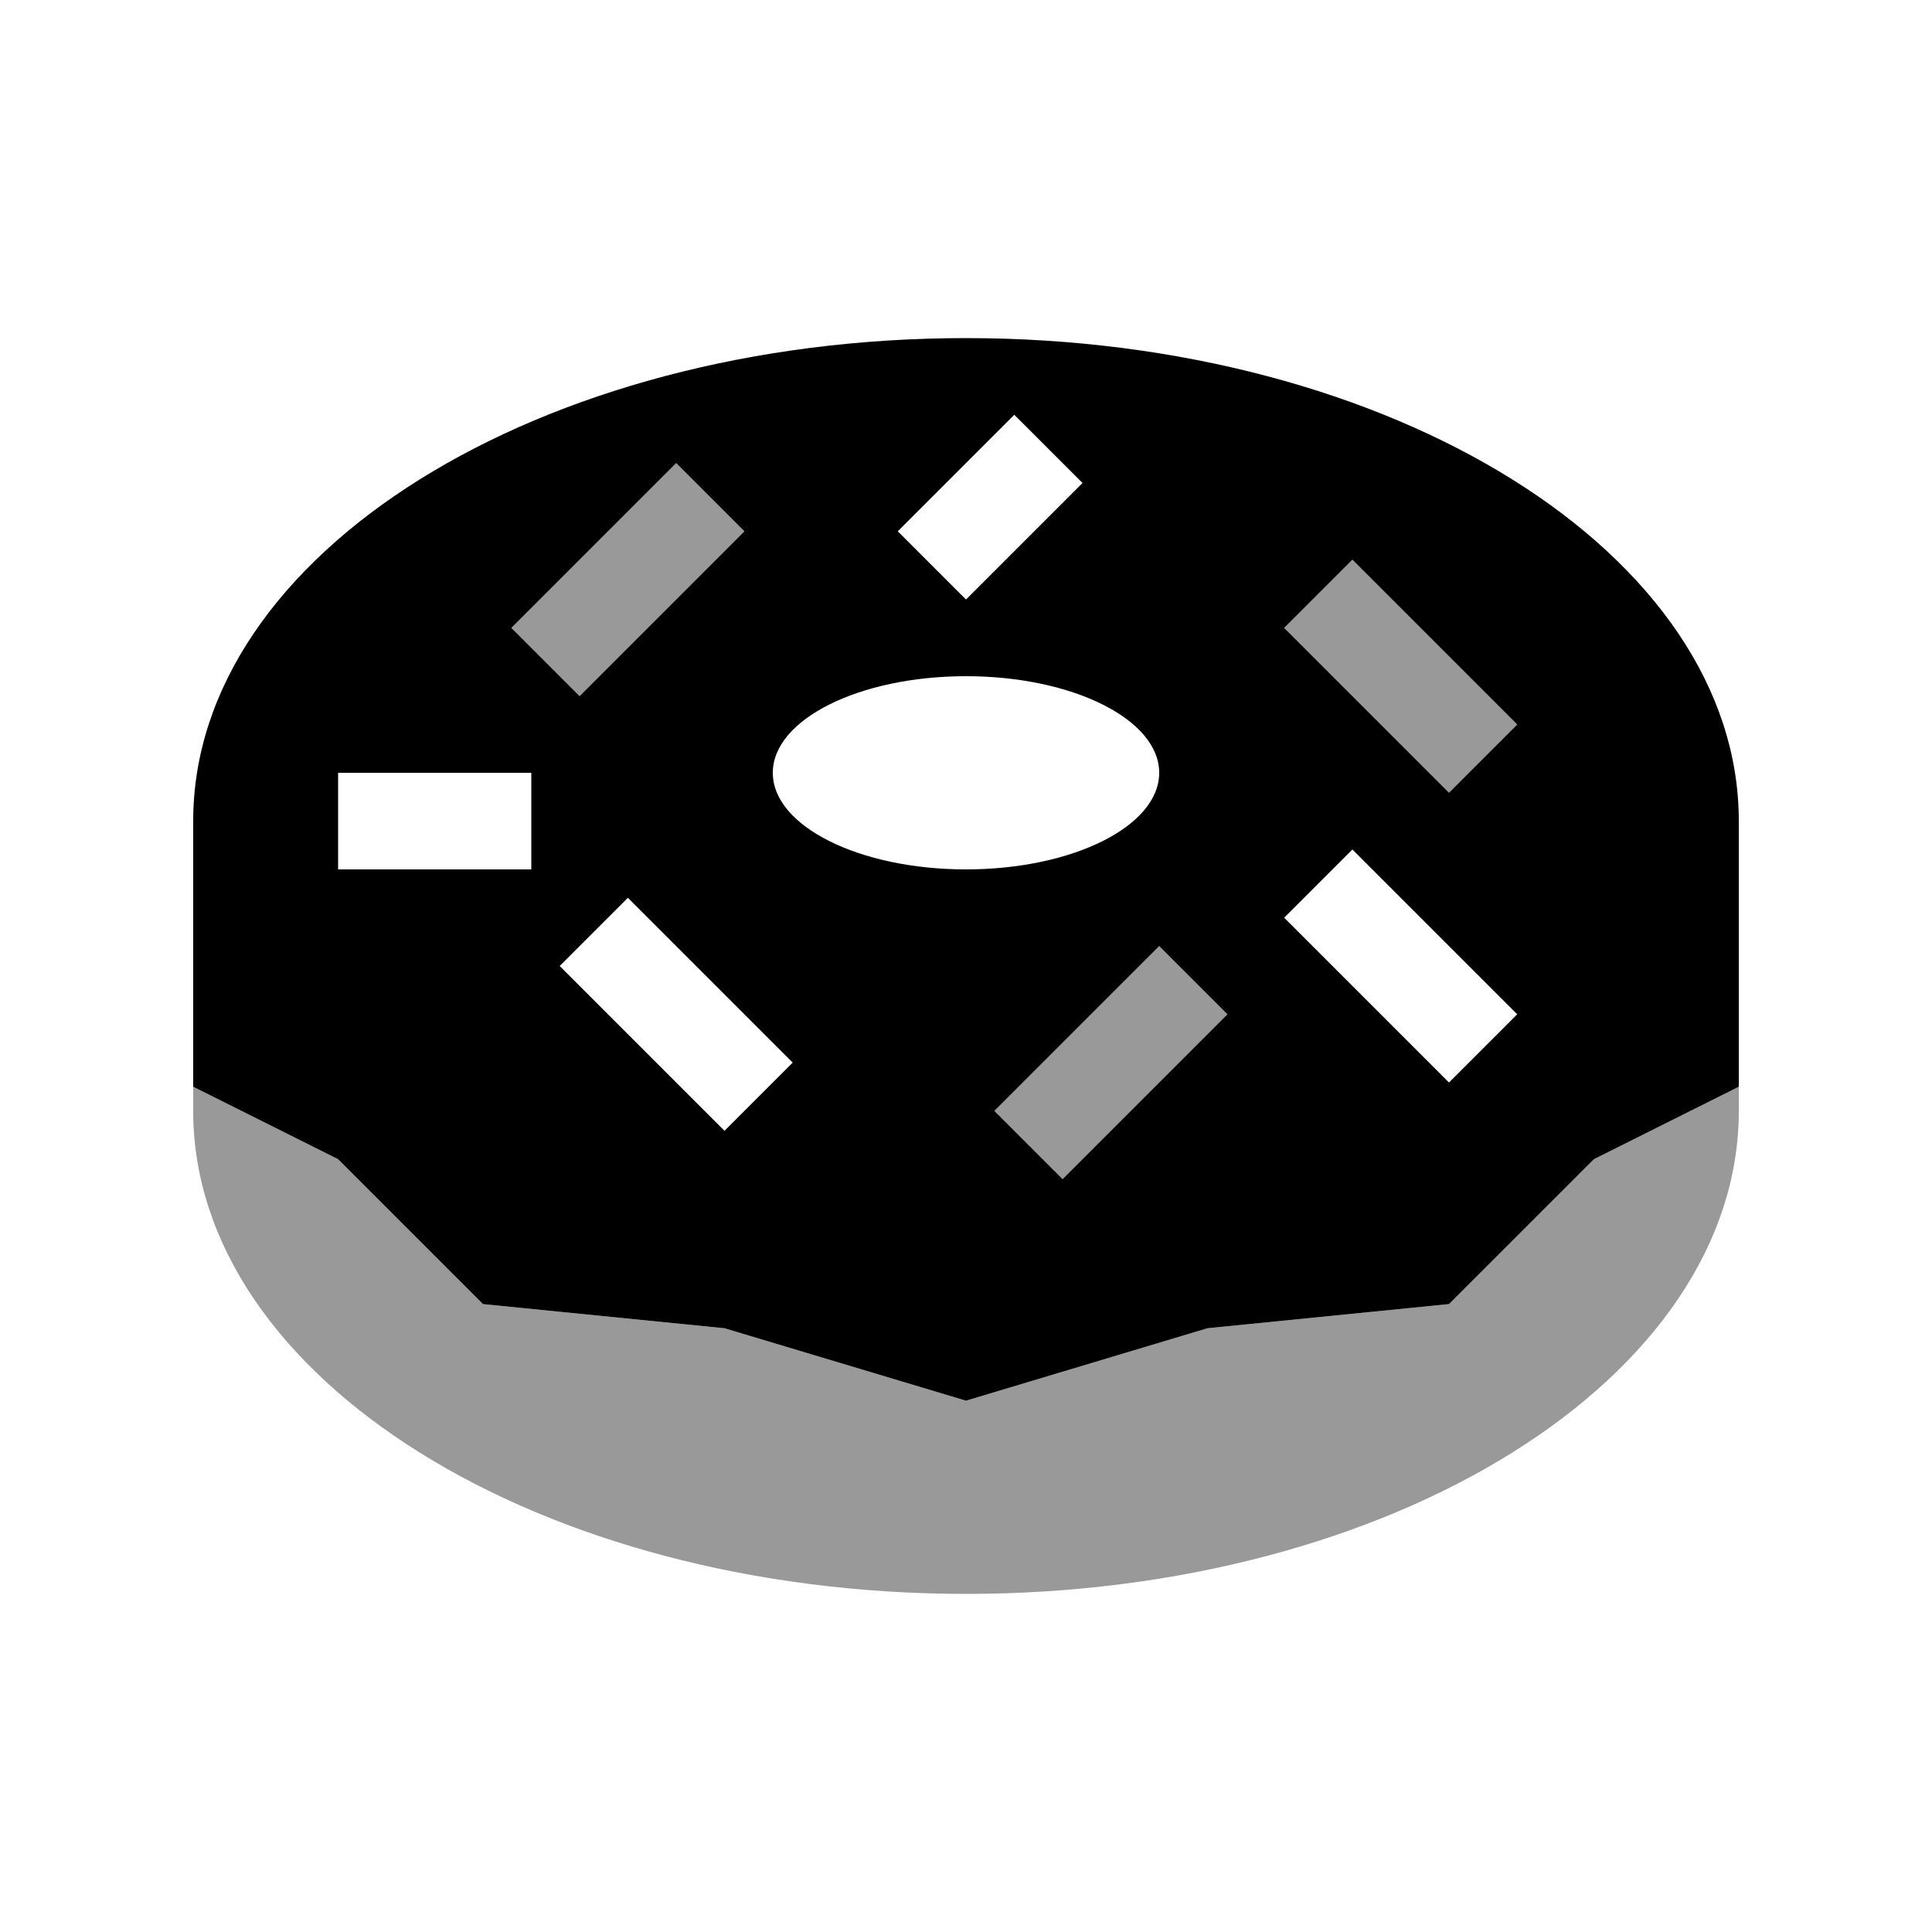
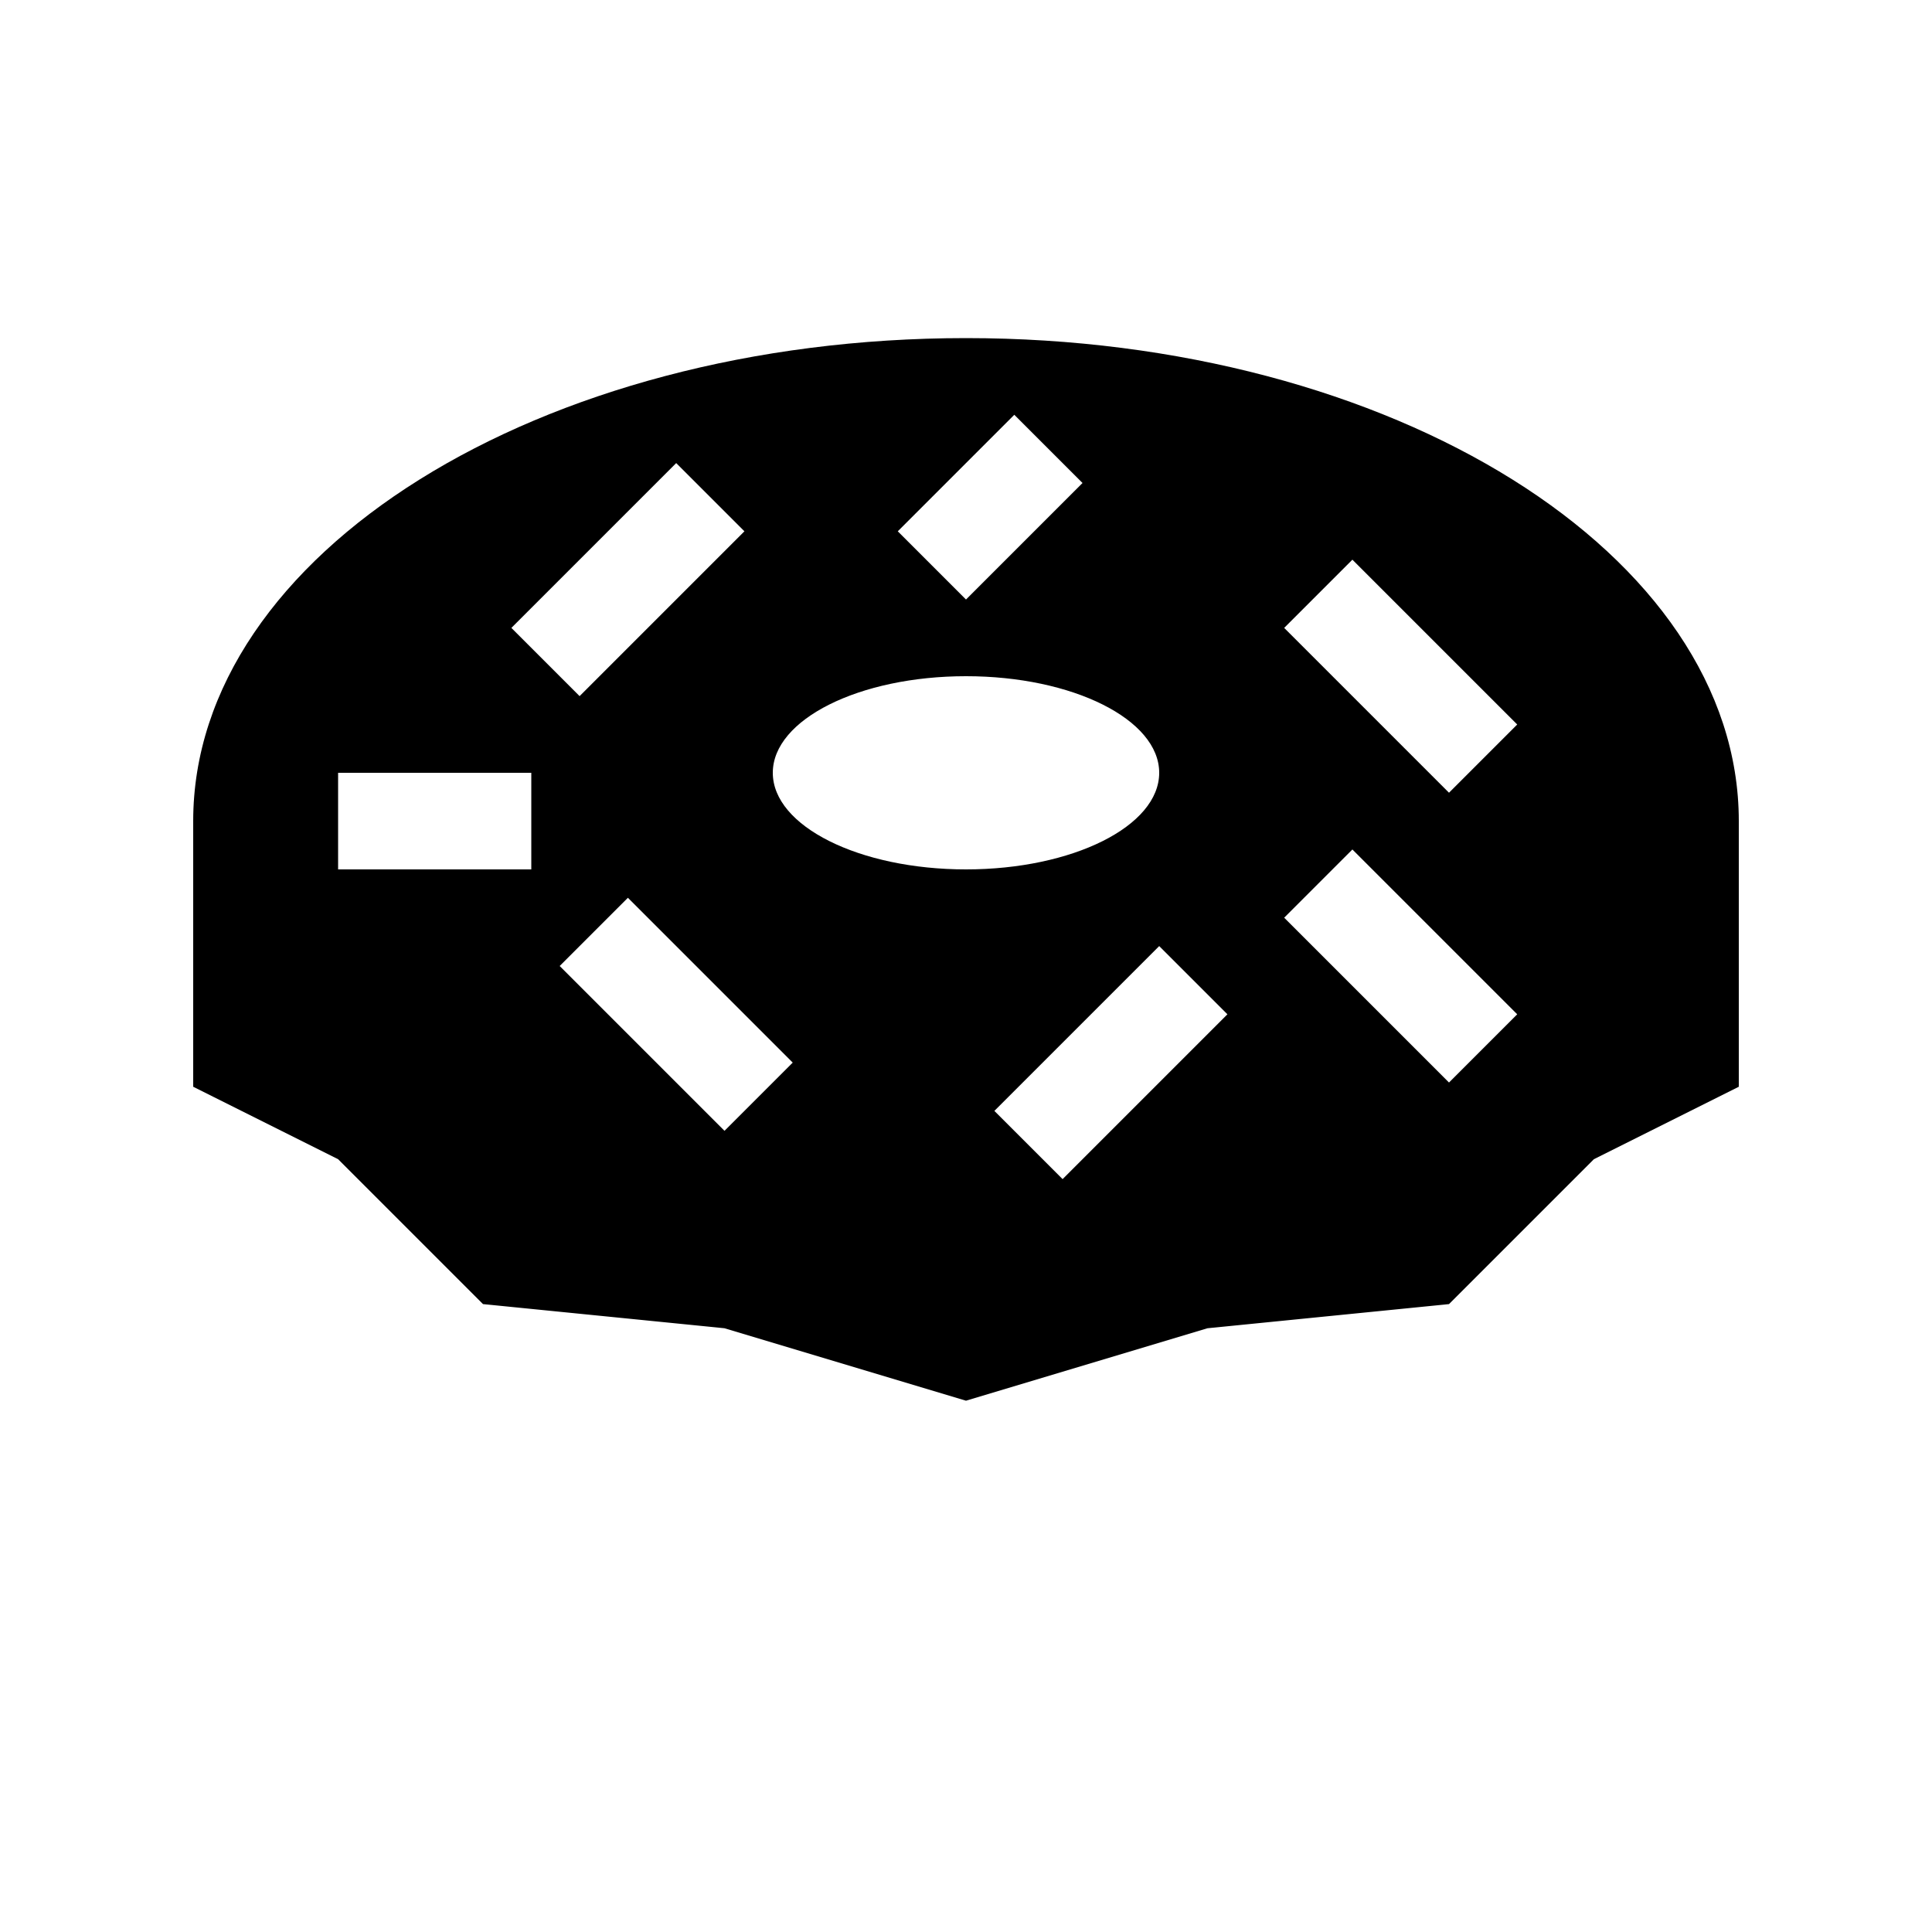
<svg xmlns="http://www.w3.org/2000/svg" viewBox="0 0 640 640">
-   <path opacity=".4" fill="currentColor" d="M64 360L64 368C64 456.4 178.6 528 320 528C461.4 528 576 456.4 576 368L576 360L528 384L480 432L400 440L320 464L240 440L160 432L112 384L64 360zM169.4 208L192 230.6C196.1 226.5 210.5 212.1 235.3 187.3L246.6 176L224 153.4C219.9 157.5 205.5 171.9 180.7 196.7L169.4 208zM329.4 368L352 390.6C356.1 386.5 370.5 372.1 395.3 347.3L406.6 336L384 313.4C379.9 317.5 365.5 331.9 340.7 356.7L329.4 368zM425.4 208C429.5 212.1 443.9 226.5 468.7 251.3L480 262.6L502.6 240C498.5 235.9 484.1 221.5 459.3 196.7L448 185.4L425.4 208z" />
  <path fill="currentColor" d="M160 432L112 384L64 360L64 272C64 183.6 178.6 112 320 112C461.4 112 576 183.6 576 272L576 360L528 384L480 432L400 440L320 464L240 440L160 432zM358.6 160L336 137.4C319.8 153.6 299.9 173.5 297.4 176L320 198.6C336.2 182.4 356.1 162.5 358.6 160zM246.6 176L224 153.4C219.9 157.5 205.5 171.9 180.7 196.7L169.4 208L192 230.6C196.1 226.5 210.5 212.1 235.3 187.3L246.6 176zM448 185.4L425.4 208C429.5 212.1 443.9 226.5 468.7 251.3L480 262.6L502.6 240C498.5 235.9 484.1 221.5 459.3 196.7L448 185.4zM112 256L112 288L176 288L176 256L112 256zM448 281.4L425.4 304C429.5 308.1 443.9 322.5 468.7 347.3L480 358.6L502.6 336C498.5 331.9 484.1 317.5 459.3 292.7L448 281.4zM208 297.4L185.4 320C189.5 324.1 203.9 338.5 228.7 363.3L240 374.6L262.6 352C258.5 347.9 244.1 333.5 219.3 308.7L208 297.4zM406.6 336L384 313.4C379.9 317.5 365.5 331.9 340.7 356.7L329.4 368L352 390.6C356.1 386.5 370.5 372.1 395.3 347.3L406.6 336zM320 288C355.3 288 384 273.7 384 256C384 238.3 355.3 224 320 224C284.7 224 256 238.3 256 256C256 273.7 284.7 288 320 288z" />
</svg>